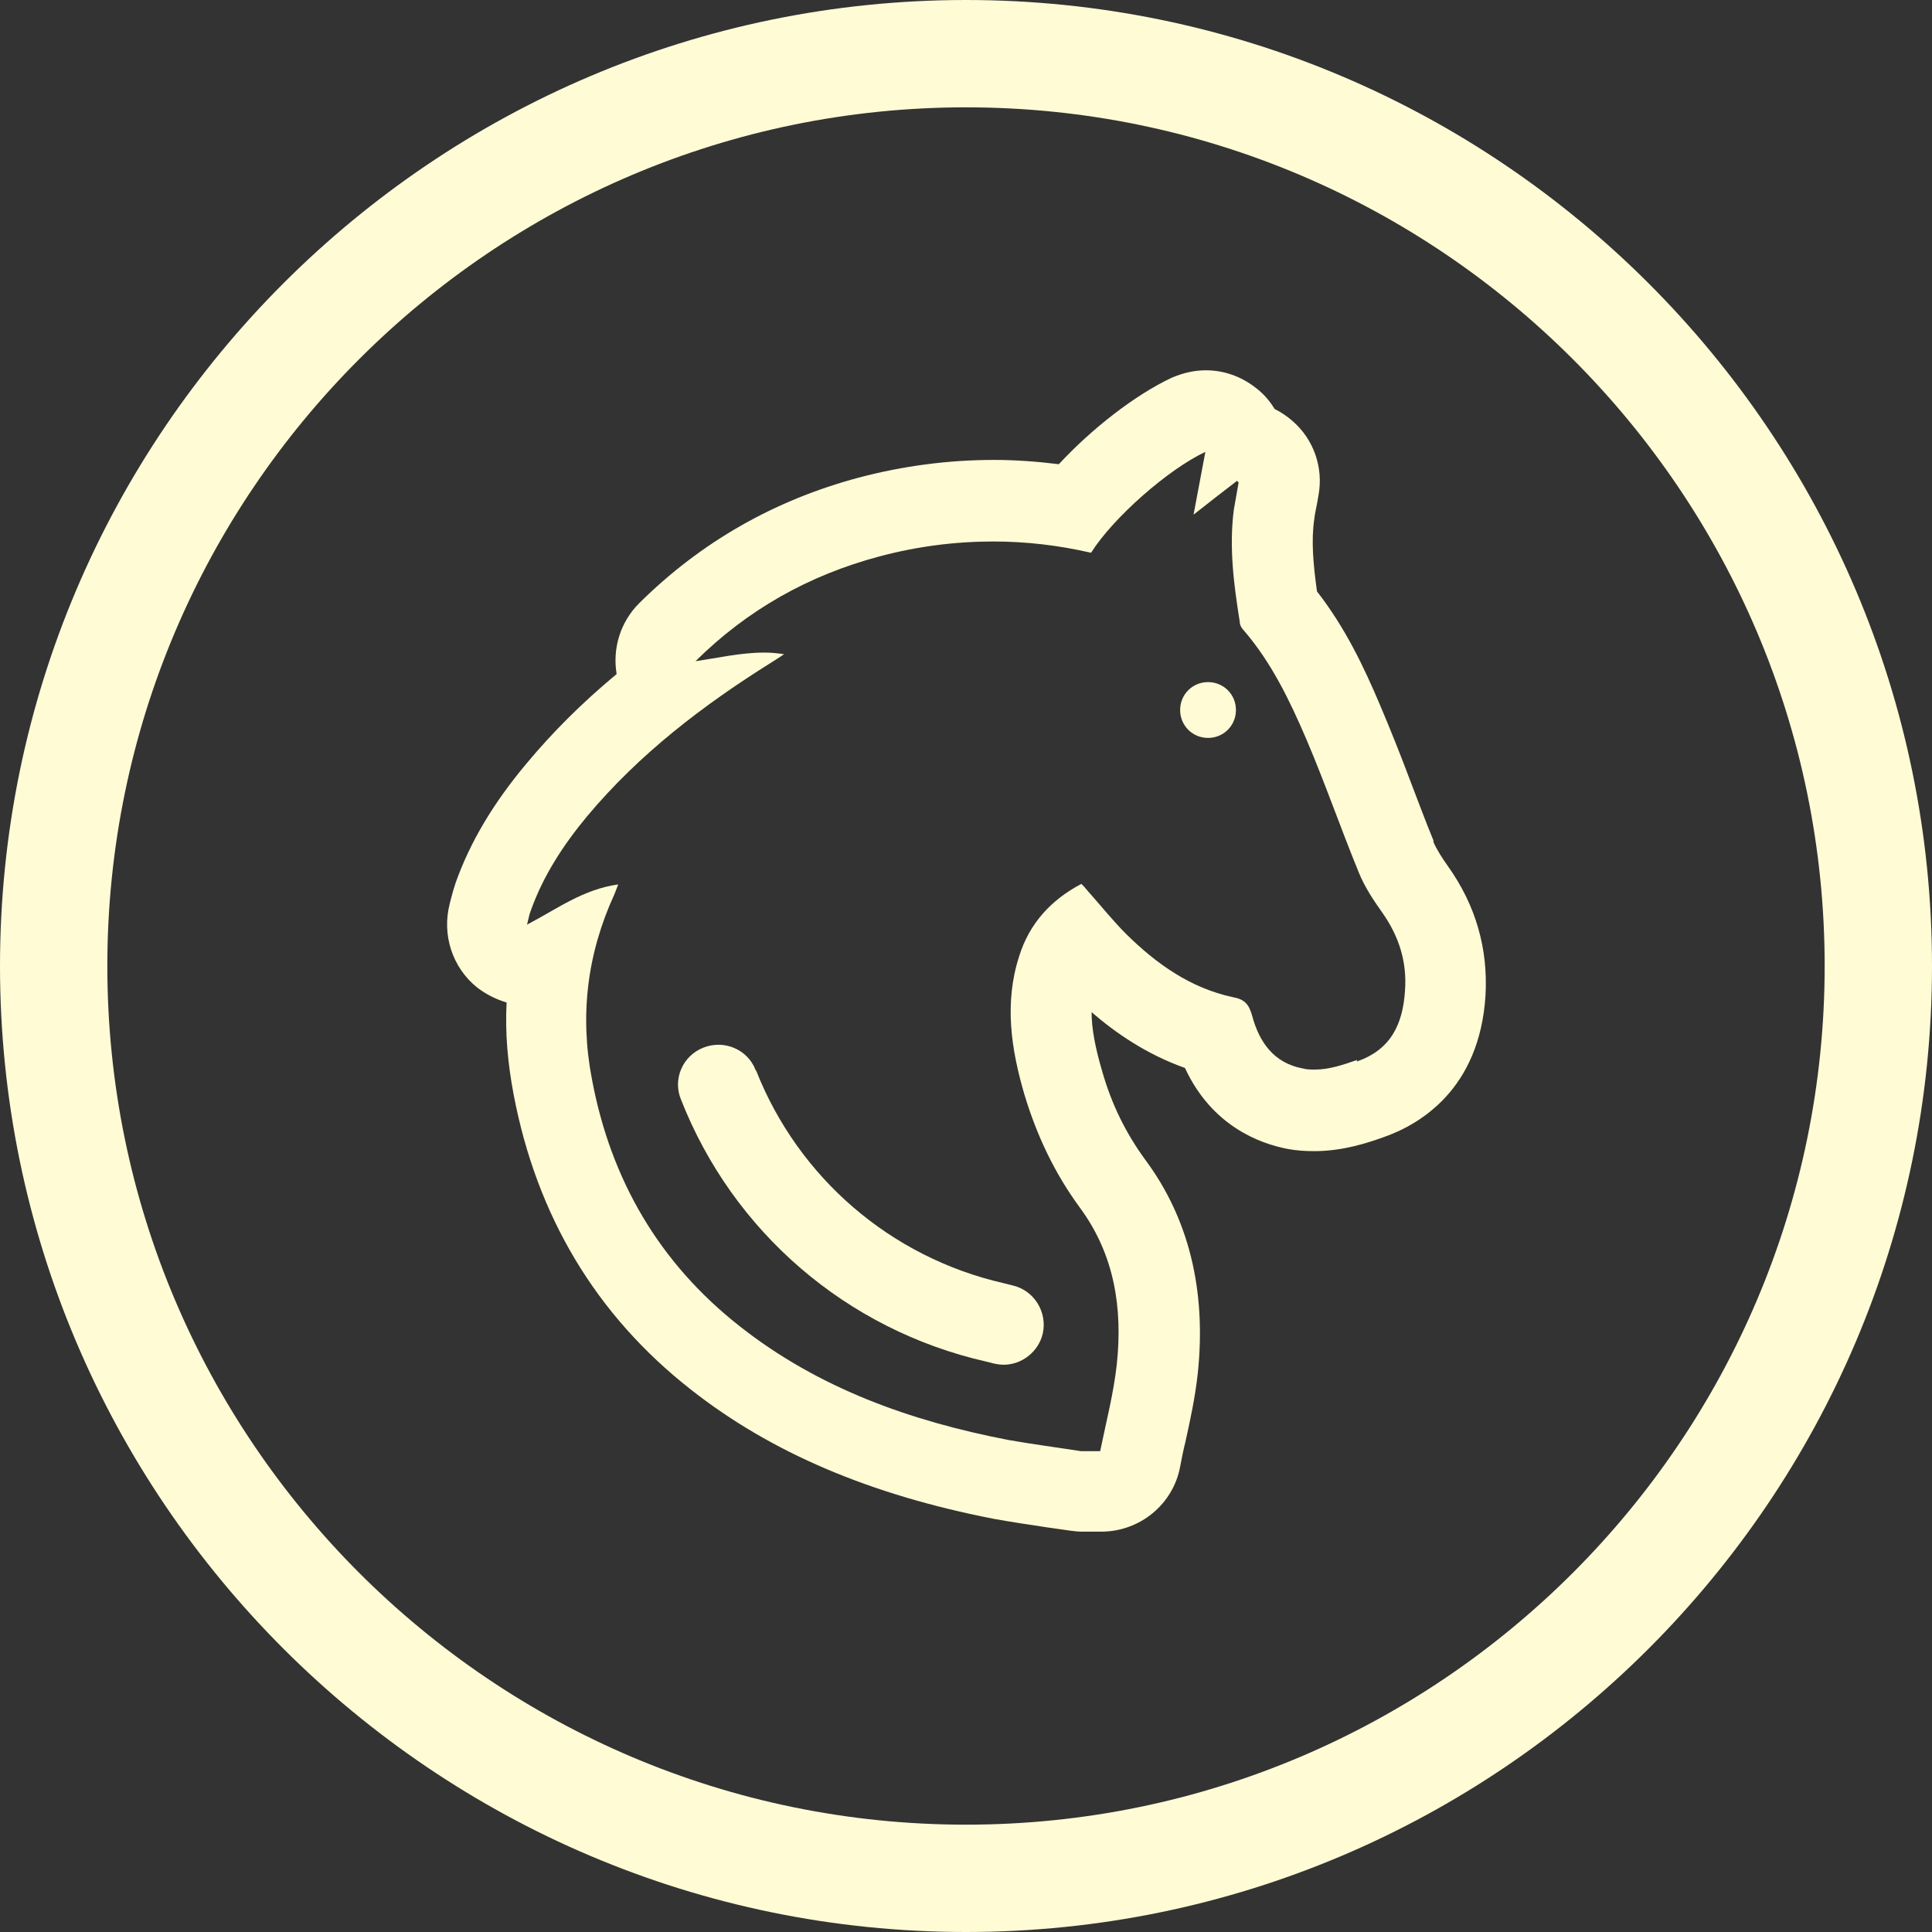
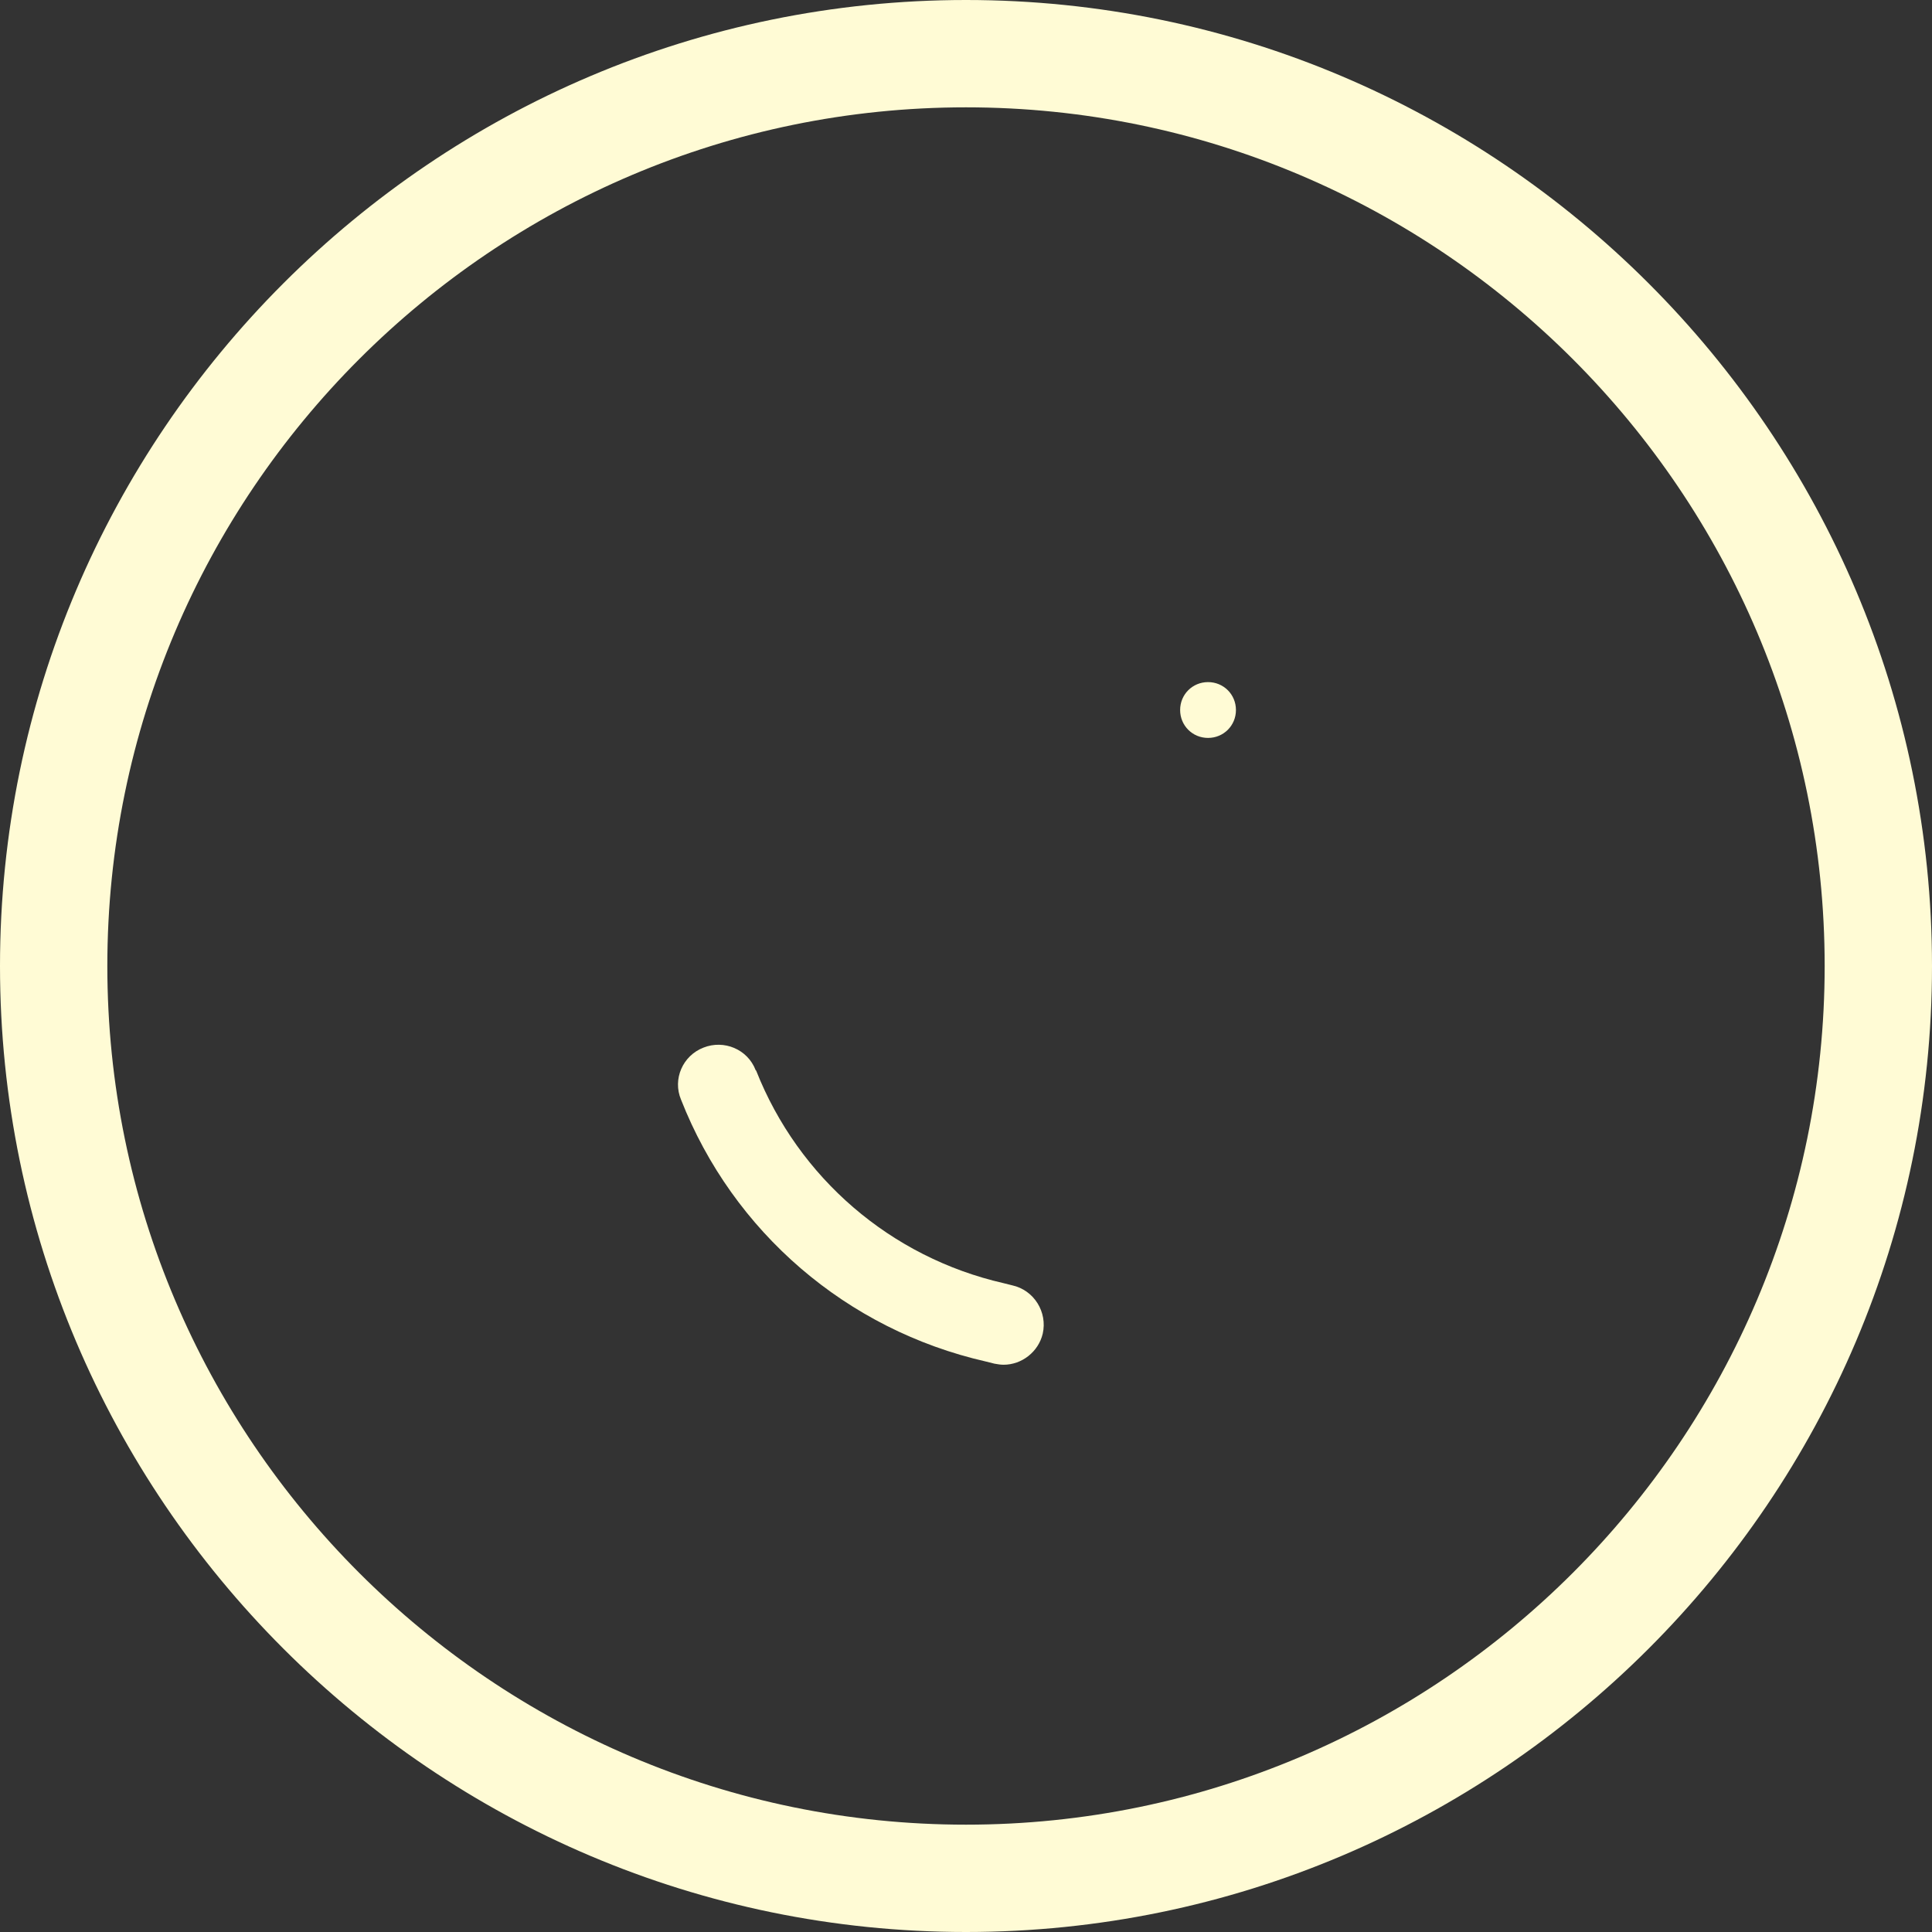
<svg xmlns="http://www.w3.org/2000/svg" id="Layer_2" data-name="Layer 2" viewBox="0 0 36 36">
  <rect x="0" y="0" width="36" height="36" fill="#333333" stroke="none" />
  <defs>
    <style>
      .cls-1 {
        fill: #FFFBD5;
      }
    </style>
  </defs>
  <g id="Layer_3" data-name="Layer 3">
    <g id="fast">
      <path class="cls-1" d="M18,0C8.08,0,0,8.08,0,18s8.08,18,18,18,18-8.08,18-18S27.92,0,18,0Zm0,34c-8.82,0-16-7.18-16-16S9.18,2,18,2s16,7.18,16,16-7.18,16-16,16Z" />
-       <path class="cls-1" d="M26.71,15.66c-.15-.36-.28-.72-.42-1.08-.18-.48-.37-.96-.57-1.43-.3-.71-.65-1.45-1.18-2.13-.07-.51-.11-.95-.05-1.35,.01-.09,.03-.18,.05-.28l.03-.17c.09-.51-.09-1.03-.48-1.37-.1-.09-.22-.17-.34-.23-.09-.15-.21-.29-.36-.4-.27-.21-.59-.32-.92-.32-.22,0-.43,.05-.64,.14-.68,.32-1.49,.95-2.1,1.61-.4-.05-.81-.08-1.21-.08-.84,0-1.69,.11-2.52,.33-1.57,.42-2.94,1.2-4.09,2.34-.35,.35-.5,.84-.42,1.32-.65,.54-1.2,1.09-1.69,1.68-.61,.73-1.04,1.45-1.31,2.21-.03,.09-.06,.19-.09,.31l-.02,.08c-.15,.58,.05,1.19,.51,1.56,.17,.13,.35,.22,.55,.28-.03,.56,.02,1.13,.13,1.71,.43,2.27,1.54,4.12,3.3,5.5,1.5,1.18,3.34,1.96,5.64,2.41,.33,.06,.67,.11,1,.16l.42,.06c.08,.01,.15,.02,.23,.02h.36c.72,0,1.34-.51,1.47-1.21,.03-.16,.06-.31,.1-.47,.09-.41,.18-.82,.23-1.28,.16-1.54-.17-2.88-.98-3.97-.35-.48-.62-1.01-.8-1.64-.13-.44-.2-.8-.2-1.11,.44,.38,1.01,.78,1.74,1.04,.5,1.08,1.39,1.41,1.92,1.51,.16,.03,.33,.04,.49,.04,.54,0,1.01-.16,1.29-.26,.66-.23,1.79-.88,1.9-2.64,.05-.87-.18-1.68-.7-2.41-.1-.14-.21-.31-.27-.45Zm-1.42,4.09c-.26,.09-.52,.18-.79,.18-.07,0-.15,0-.22-.02-.55-.1-.82-.5-.95-.99-.06-.21-.14-.3-.36-.34-.79-.17-1.42-.62-1.98-1.17-.26-.26-.49-.55-.74-.83-.03-.04-.06-.07-.1-.11-.57,.3-.97,.74-1.16,1.35-.28,.87-.15,1.73,.1,2.58,.23,.76,.56,1.46,1.03,2.1,.65,.88,.8,1.88,.69,2.92-.06,.55-.2,1.08-.31,1.62h-.36c-.45-.07-.91-.13-1.36-.21-1.81-.35-3.53-.96-5-2.12-1.5-1.18-2.4-2.73-2.75-4.6-.23-1.19-.09-2.34,.42-3.45,.02-.05,.04-.1,.07-.18-.65,.09-1.13,.45-1.7,.75,.03-.11,.04-.19,.07-.26,.23-.65,.61-1.23,1.05-1.76,.97-1.16,2.16-2.07,3.44-2.87,.06-.04,.13-.08,.23-.15-.13-.02-.25-.03-.37-.03-.44,0-.86,.1-1.28,.16,.97-.96,2.11-1.6,3.42-1.95,.71-.19,1.42-.28,2.13-.28,.61,0,1.21,.07,1.82,.21,.41-.65,1.43-1.55,2.13-1.88-.07,.37-.14,.75-.22,1.17,.29-.23,.55-.43,.81-.63l.03,.03c-.03,.17-.06,.34-.09,.51-.09,.7,0,1.39,.11,2.08,0,.06,.03,.12,.07,.16,.52,.6,.86,1.31,1.17,2.03,.35,.82,.64,1.66,.98,2.49,.11,.27,.27,.51,.44,.75,.31,.44,.46,.92,.42,1.45-.04,.62-.26,1.1-.9,1.32Z" />
      <path class="cls-1" d="M22.51,12.71c-.29,0-.52,.23-.52,.52s.23,.52,.52,.52,.52-.23,.52-.52-.23-.52-.52-.52Z" />
      <path class="cls-1" d="M14.08,19.94c-.15-.39-.59-.57-.97-.42-.39,.15-.58,.59-.42,.97,.97,2.47,3.09,4.29,5.68,4.88l.16,.04c.06,.01,.11,.02,.17,.02,.34,0,.65-.24,.73-.58,.09-.4-.16-.81-.57-.9l-.16-.04c-2.1-.48-3.82-1.96-4.61-3.96Z" />
    </g>
  </g>
</svg>